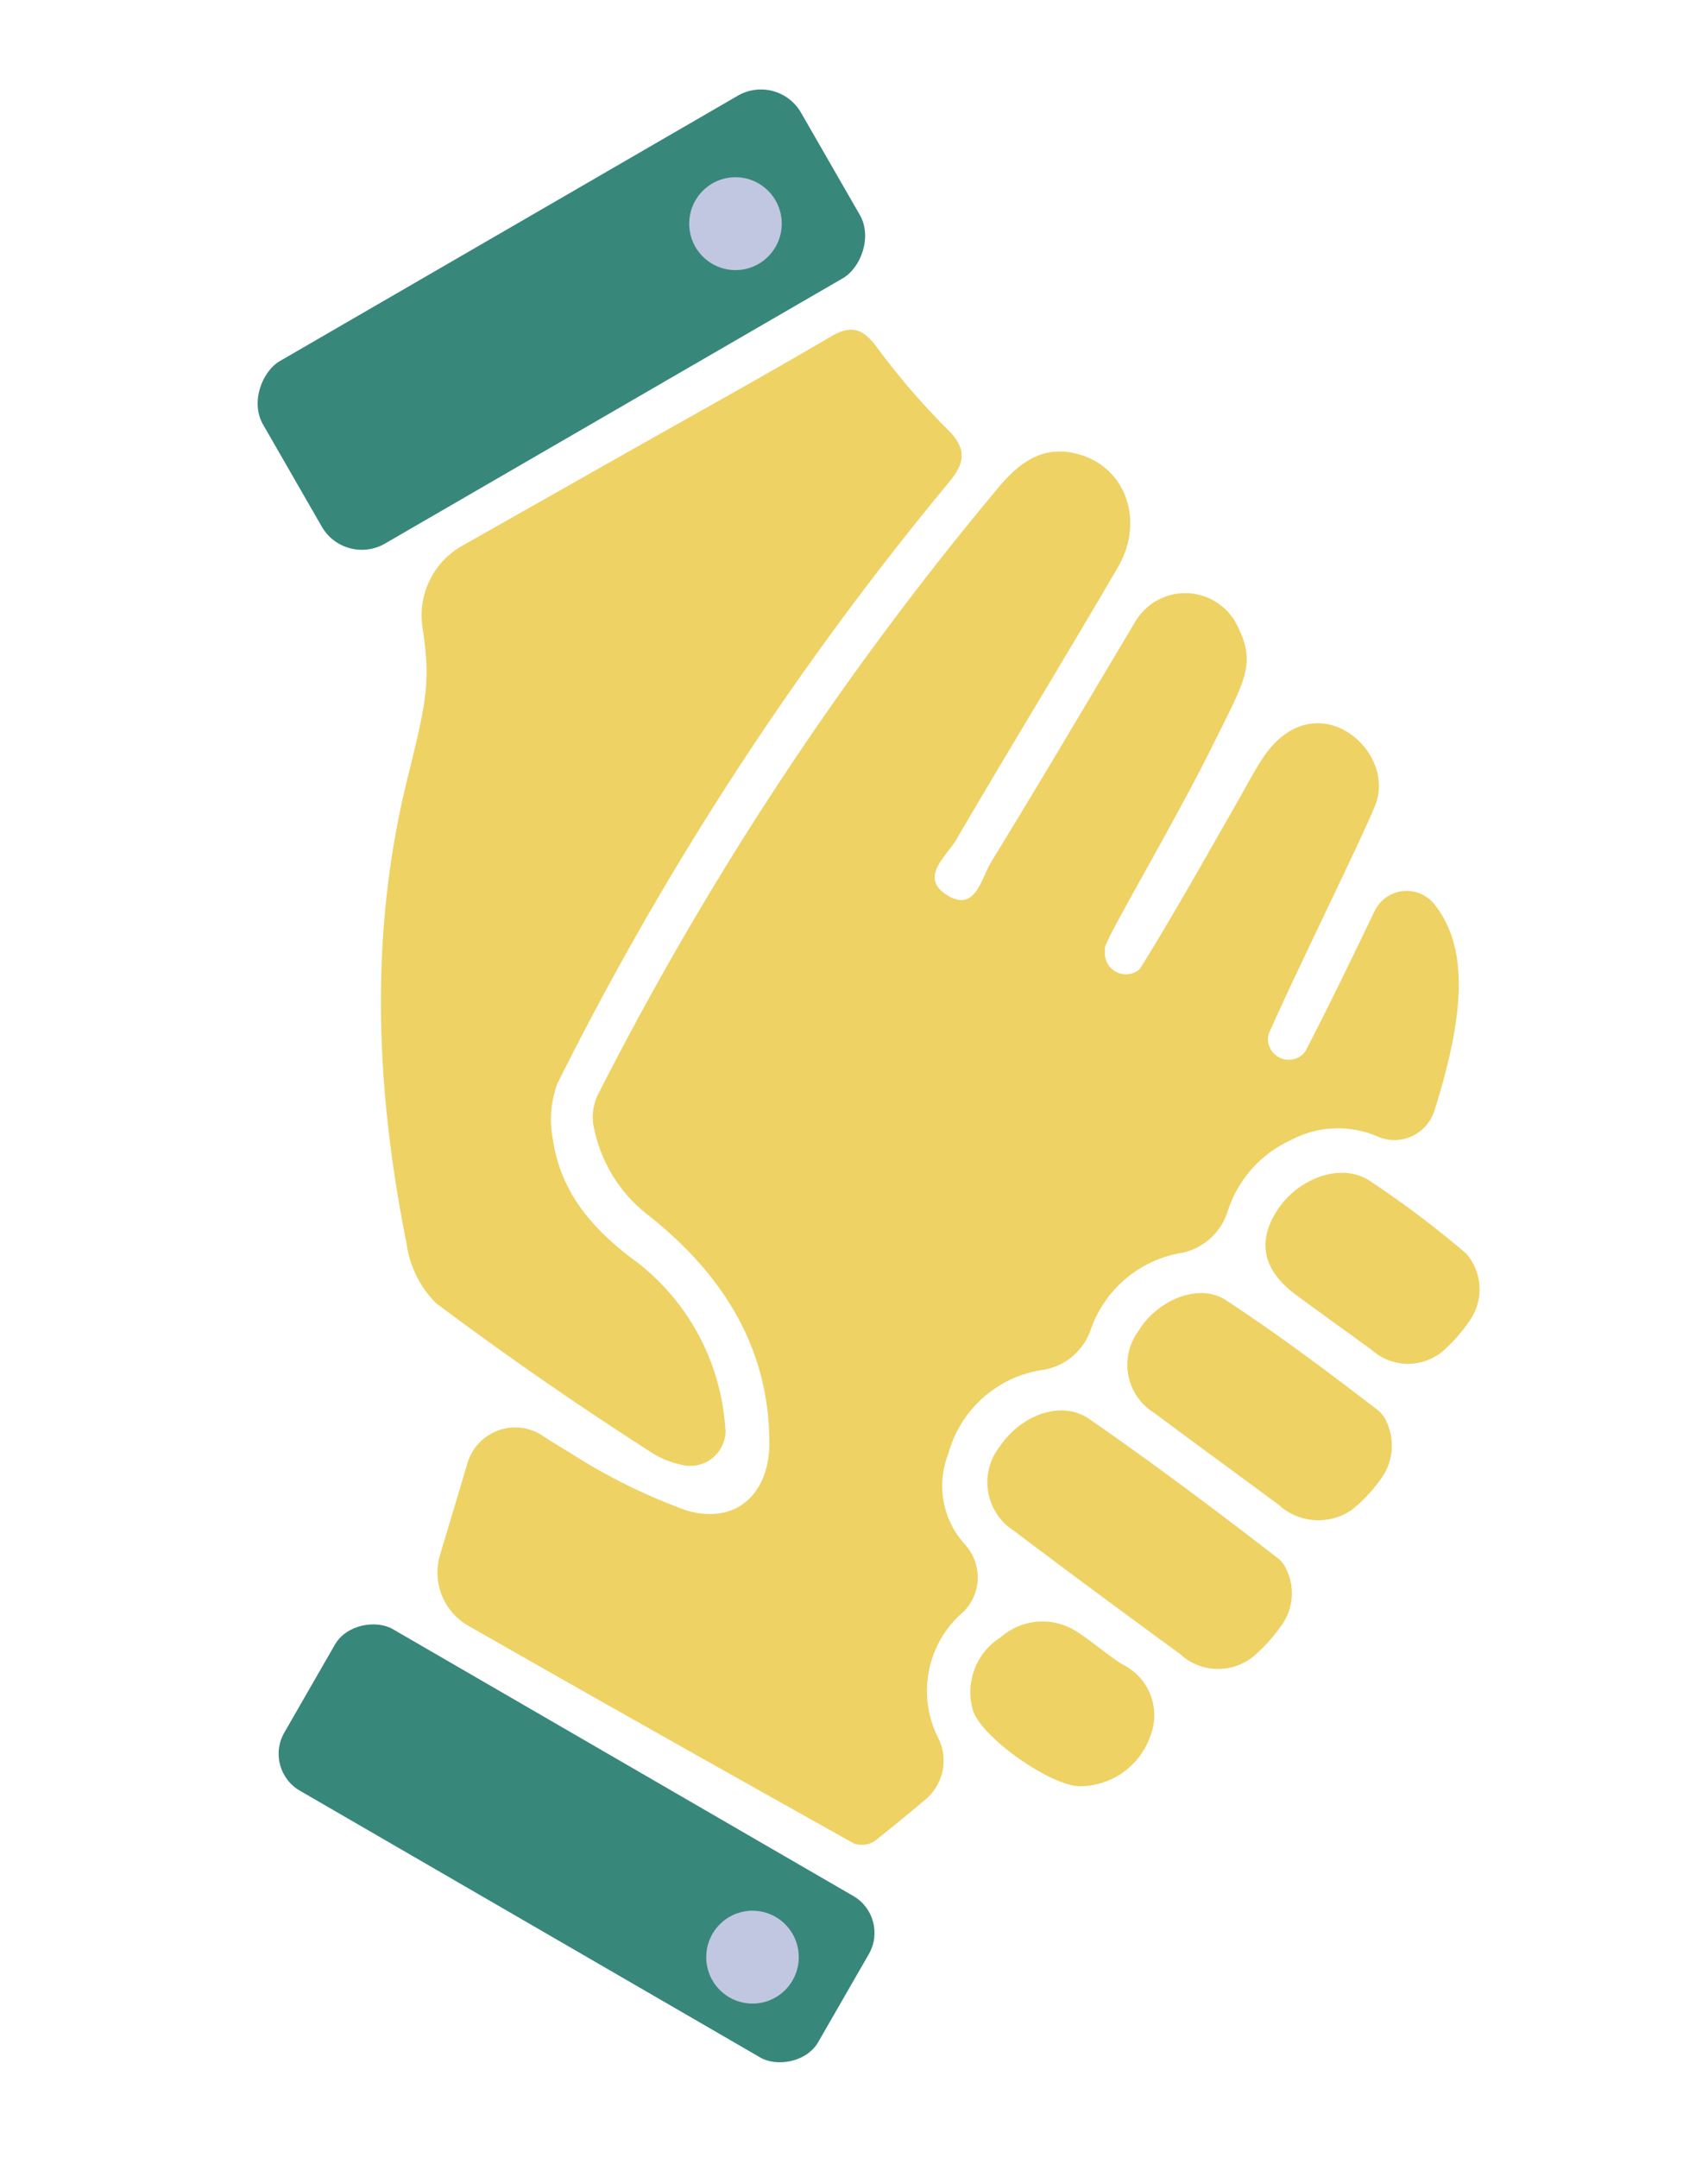
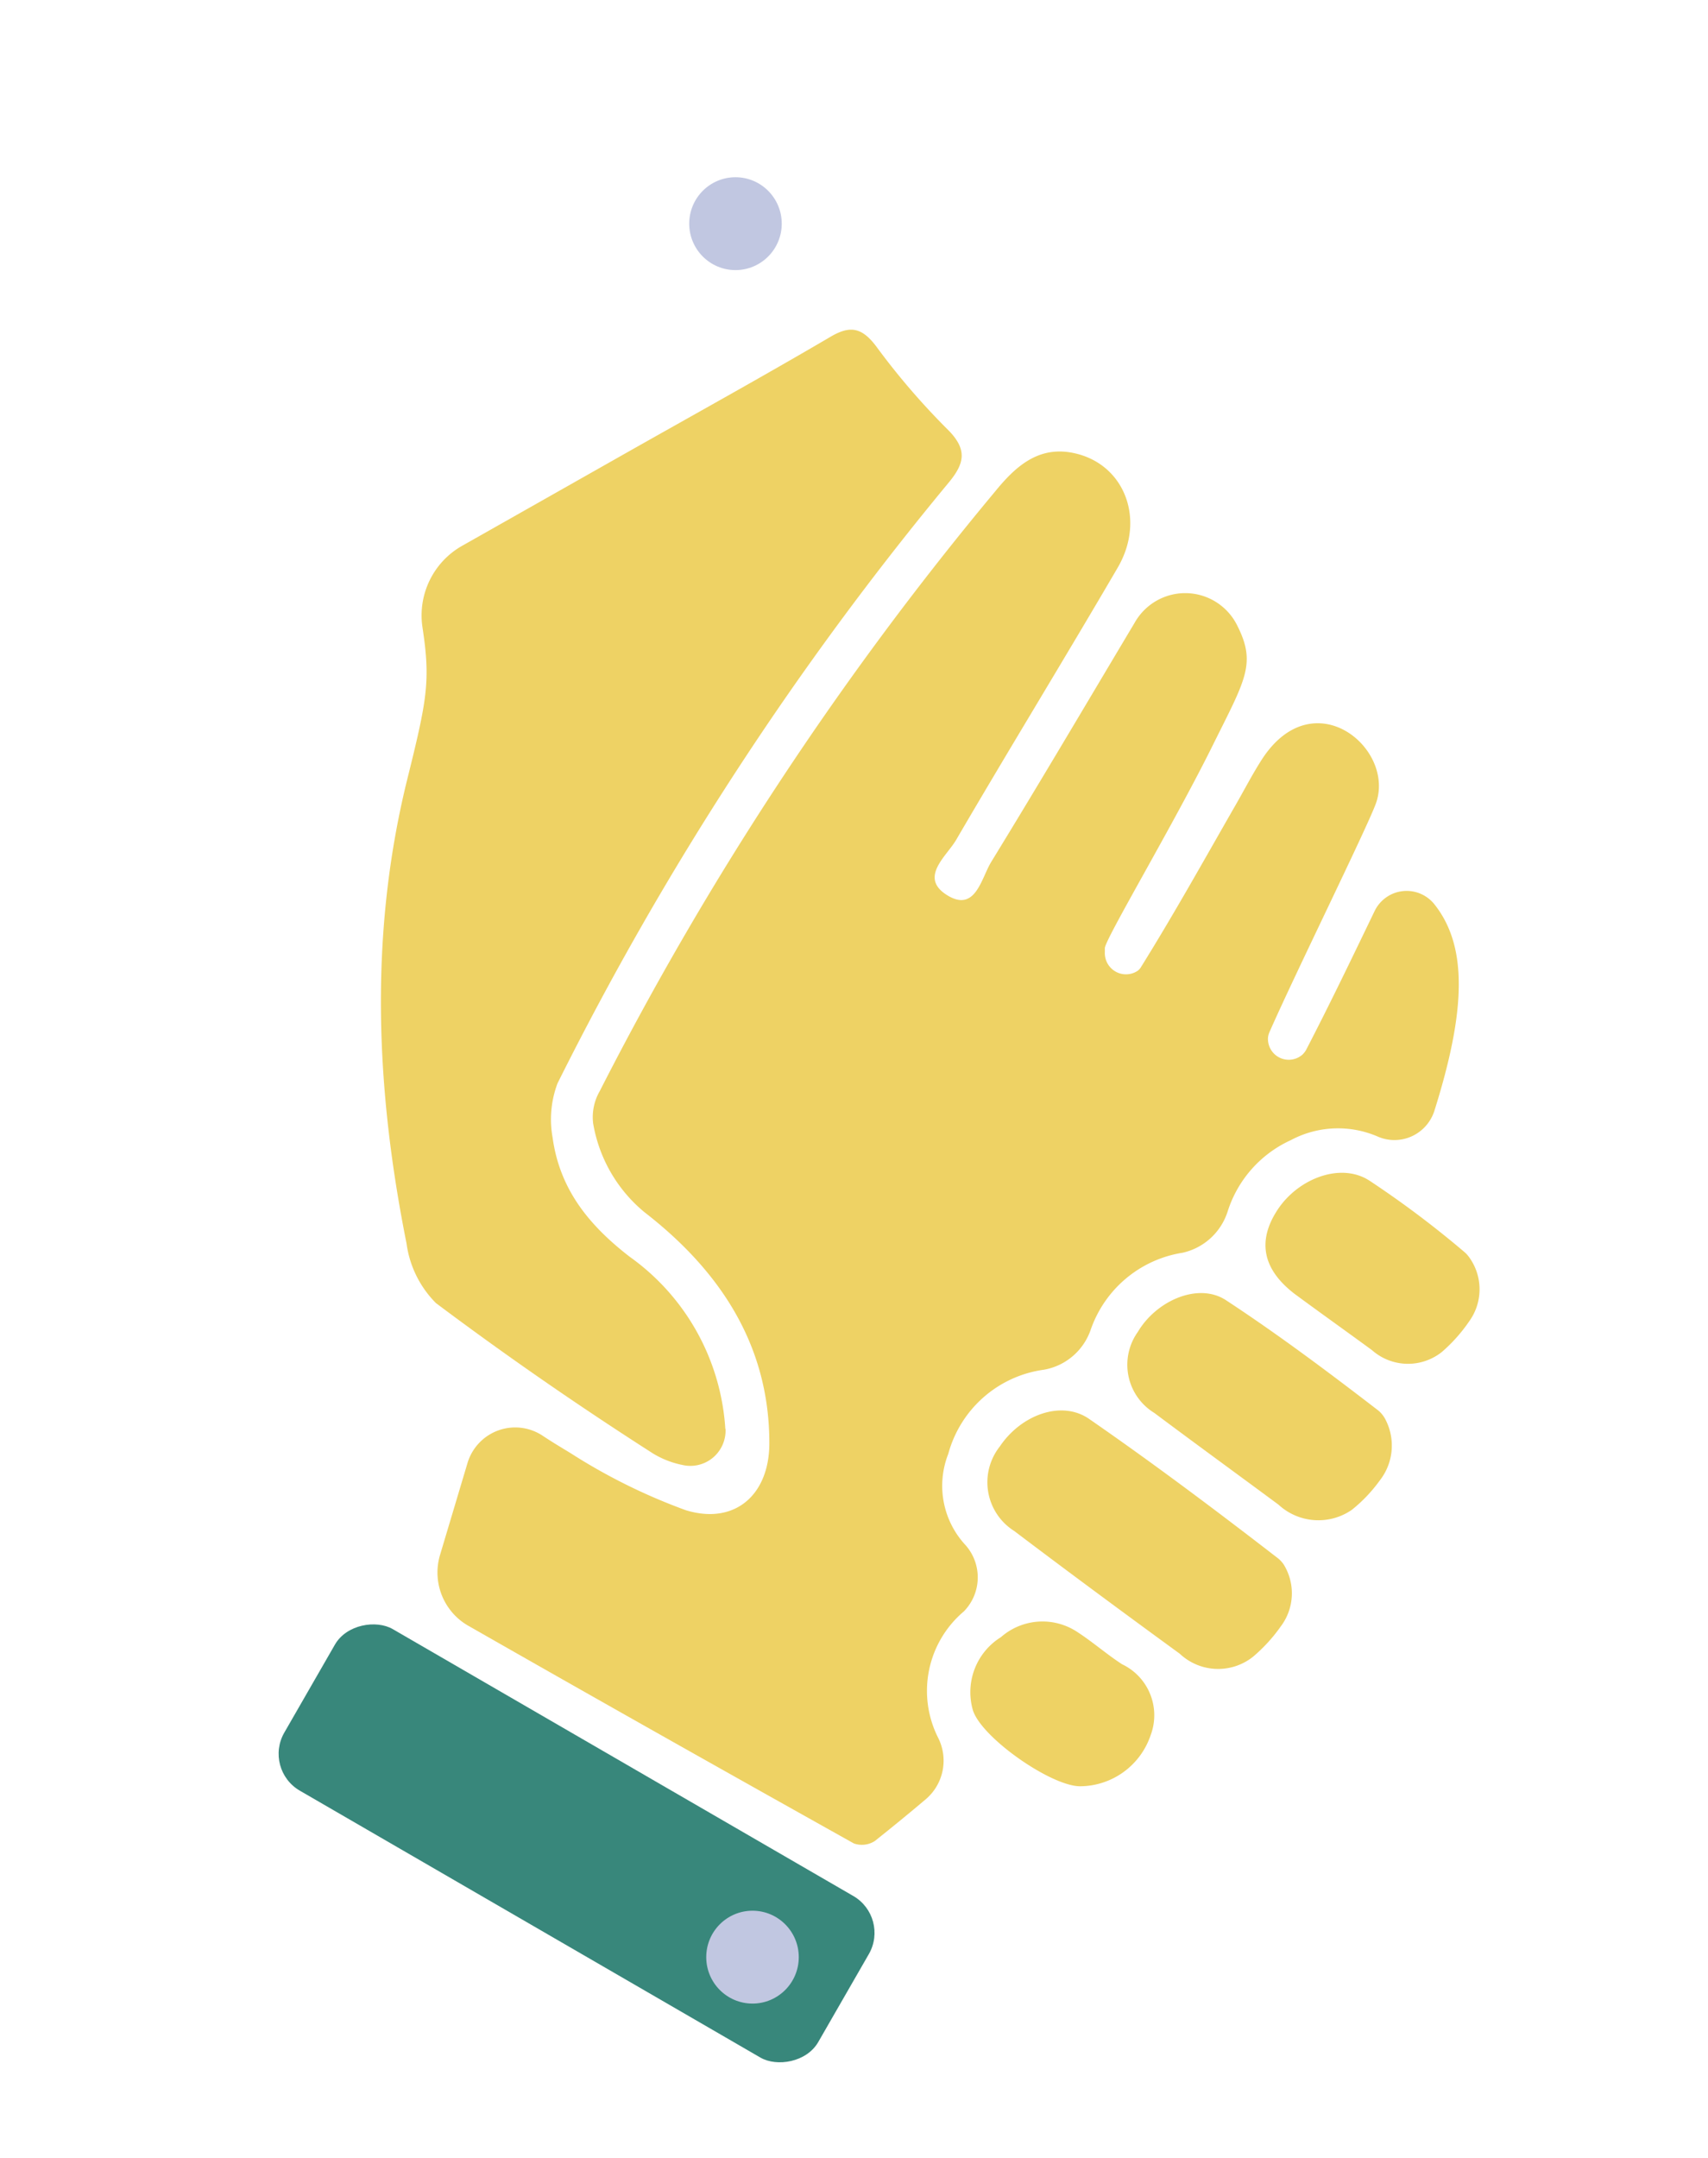
<svg xmlns="http://www.w3.org/2000/svg" xmlns:ns1="http://sodipodi.sourceforge.net/DTD/sodipodi-0.dtd" xmlns:ns2="http://www.inkscape.org/namespaces/inkscape" id="Layer_1" data-name="Layer 1" viewBox="0 0 83.143 104.989" version="1.1" ns1:docname="PAD_Arishi_IconsOurClients_02_GovNotForProfit.svg" width="83.143" height="104.989" ns2:version="1.0.2 (e86c8708, 2021-01-15)">
  <ns1:namedview pagecolor="#ffffff" bordercolor="#666666" borderopacity="1" objecttolerance="10" gridtolerance="10" guidetolerance="10" ns2:pageopacity="0" ns2:pageshadow="2" ns2:window-width="1215" ns2:window-height="946" id="namedview674" showgrid="false" ns2:zoom="3.6821448" ns2:cx="30.118323" ns2:cy="54.921784" ns2:window-x="0" ns2:window-y="23" ns2:window-maximized="0" ns2:current-layer="Layer_1" ns2:document-rotation="0" />
  <defs id="defs649">
    <style id="style647">.cls-1{fill:#eed264;}.cls-2{fill:#38877b;}.cls-3{fill:#c1c7e1;}</style>
  </defs>
  <path class="cls-1" d="m 21.422,75.647 1.34,-4.482 a 2.425,2.433 0 0 1 3.647,-1.317 c 0.438,0.293 0.912,0.576 1.349,0.841 a 28.385,28.473 0 0 0 5.635,2.79 c 2.38,0.723 4.058,-0.75 4.058,-3.265 0,-4.829 -2.462,-8.433 -6.073,-11.232 A 7.112,7.134 0 0 1 28.872,54.647 2.517,2.524 0 0 1 29.191,53.093 156.056,156.54 0 0 1 48.43,23.925 c 0.976,-1.198 2.097,-2.25 3.83,-1.884 2.462,0.512 3.529,3.201 2.152,5.57 -2.59,4.436 -5.279,8.817 -7.869,13.253 -0.465,0.796 -1.824,1.829 -0.438,2.689 1.386,0.86 1.659,-0.832 2.152,-1.628 2.362,-3.851 4.659,-7.747 6.975,-11.625 a 2.827,2.835 0 0 1 5.015,0.174 c 0.912,1.829 0.365,2.607 -1.204,5.771 -1.915,3.869 -5.206,9.375 -5.261,9.878 0,0.064 0,0.137 0,0.201 a 1.03,1.034 0 0 0 1.587,0.915 0.593,0.595 0 0 0 0.164,-0.174 c 1.596,-2.561 3.064,-5.195 4.559,-7.802 0.447,-0.768 0.857,-1.573 1.34,-2.323 2.517,-3.869 6.538,-0.503 5.535,2.177 -0.474,1.271 -3.957,8.332 -5.17,11.095 a 0.912,0.915 0 0 0 -0.073,0.274 1.012,1.015 0 0 0 1.678,0.823 0.967,0.97 0 0 0 0.173,-0.22 c 1.158,-2.232 2.243,-4.491 3.337,-6.759 a 1.732,1.738 0 0 1 2.909,-0.338 c 1.641,2.058 1.532,5.204 0,10.061 a 2.042,2.049 0 0 1 -2.735,1.253 4.887,4.902 0 0 0 -4.249,0.165 5.699,5.716 0 0 0 -3.064,3.43 2.982,2.991 0 0 1 -2.207,2.049 5.662,5.68 0 0 0 -4.477,3.759 2.945,2.954 0 0 1 -2.261,1.93 5.608,5.625 0 0 0 -4.668,4.098 4.213,4.226 0 0 0 0.839,4.436 2.352,2.36 0 0 1 -0.082,3.229 5.033,5.049 0 0 0 -1.24,6.165 2.453,2.46 0 0 1 -0.602,2.963 c -0.821,0.695 -1.65,1.372 -2.489,2.04 a 1.167,1.171 0 0 1 -1.021,0.119 C 35.181,86.12 28.799,82.526 22.744,79.068 a 2.972,2.982 0 0 1 -1.322,-3.421 z" id="path651" style="stroke-width:0.913" />
  <path class="cls-1" d="m 35.318,69.51 a 1.714,1.72 0 0 1 -2.097,1.765 4.422,4.436 0 0 1 -1.432,-0.558 C 28.142,68.385 24.641,65.961 21.222,63.4 A 5.042,5.058 0 0 1 19.79,60.501 c -1.495,-7.473 -1.824,-14.954 0,-22.445 1.003,-4.034 1.176,-4.902 0.775,-7.537 a 3.875,3.887 0 0 1 1.924,-3.96 l 7.905,-4.473 c 3.346,-1.893 6.711,-3.75 10.03,-5.698 0.976,-0.576 1.559,-0.466 2.298,0.558 a 34.822,34.93 0 0 0 3.492,4.034 c 0.866,0.915 0.729,1.564 0,2.46 a 151.834,152.305 0 0 0 -19.075,29.268 4.951,4.966 0 0 0 -0.237,2.652 c 0.346,2.488 1.742,4.235 3.757,5.79 a 11.088,11.122 0 0 1 4.65,8.387 z" id="path653" style="stroke-width:0.913" />
  <path class="cls-1" d="m 62.481,76.105 a 2.653,2.662 0 0 1 -0.137,3.027 7.787,7.811 0 0 1 -1.359,1.482 2.735,2.744 0 0 1 -3.556,-0.155 c -2.735,-1.994 -5.398,-3.96 -8.06,-5.973 a 2.79,2.799 0 0 1 -0.702,-4.107 c 1.03,-1.537 3,-2.277 4.349,-1.345 3.109,2.149 6.146,4.427 9.118,6.723 a 1.432,1.436 0 0 1 0.346,0.348 z" id="path655" style="stroke-width:0.913" />
  <path class="cls-1" d="m 67.469,69.117 a 2.735,2.744 0 0 1 -0.301,2.909 7.294,7.317 0 0 1 -1.368,1.436 2.872,2.881 0 0 1 -3.565,-0.256 c -2.015,-1.491 -4.039,-2.963 -6.045,-4.463 a 2.735,2.744 0 0 1 -0.802,-3.942 c 0.912,-1.537 2.954,-2.415 4.285,-1.546 2.553,1.674 5.006,3.512 7.431,5.378 a 1.441,1.445 0 0 1 0.365,0.485 z" id="path657" style="stroke-width:0.913" />
  <path class="cls-1" d="m 71.517,61.169 a 2.644,2.652 0 0 1 0,3.119 7.741,7.765 0 0 1 -1.331,1.491 2.653,2.662 0 0 1 -3.401,-0.091 c -1.249,-0.915 -2.535,-1.829 -3.775,-2.744 -1.532,-1.18 -1.824,-2.543 -0.83,-4.07 0.994,-1.527 3.073,-2.341 4.477,-1.436 a 48.089,48.238 0 0 1 4.659,3.503 1.404,1.409 0 0 1 0.201,0.229 z" id="path659" style="stroke-width:0.913" />
  <path class="cls-1" d="m 52.579,86.907 c -1.432,0 -4.887,-2.424 -5.234,-3.75 a 3.137,3.146 0 0 1 1.377,-3.503 3.073,3.082 0 0 1 3.729,-0.247 c 0.748,0.485 1.422,1.079 2.17,1.564 a 2.735,2.744 0 0 1 1.395,3.439 3.647,3.659 0 0 1 -3.438,2.497 z" id="path661" style="stroke-width:0.913" />
  <path class="cls-1" d="m 88.303,29.358 v 0.293 h -0.164 c 0,-0.055 0,-0.11 0,-0.146 a 1.021,1.024 0 0 1 0.164,-0.146 z" id="path663" style="stroke-width:0.913" />
  <rect class="cls-2" x="-68.051" y="54.065" width="9.066" height="30.049" rx="2.065" transform="matrix(0.499,-0.867,0.865,0.501,0,0)" id="rect665" style="stroke-width:0.913" />
-   <rect class="cls-2" x="-32.267" y="0.795" width="10.245" height="30.277" rx="2.257" transform="matrix(-0.499,-0.867,0.865,-0.501,0,0)" id="rect667" style="stroke-width:0.913" />
  <ellipse class="cls-3" cx="36.631" cy="95.221" id="circle669" rx="2.252" ry="2.259" style="stroke-width:0.913" />
  <ellipse class="cls-3" cx="35.802" cy="10.882" id="circle671" rx="2.252" ry="2.259" style="stroke-width:0.913" />
</svg>